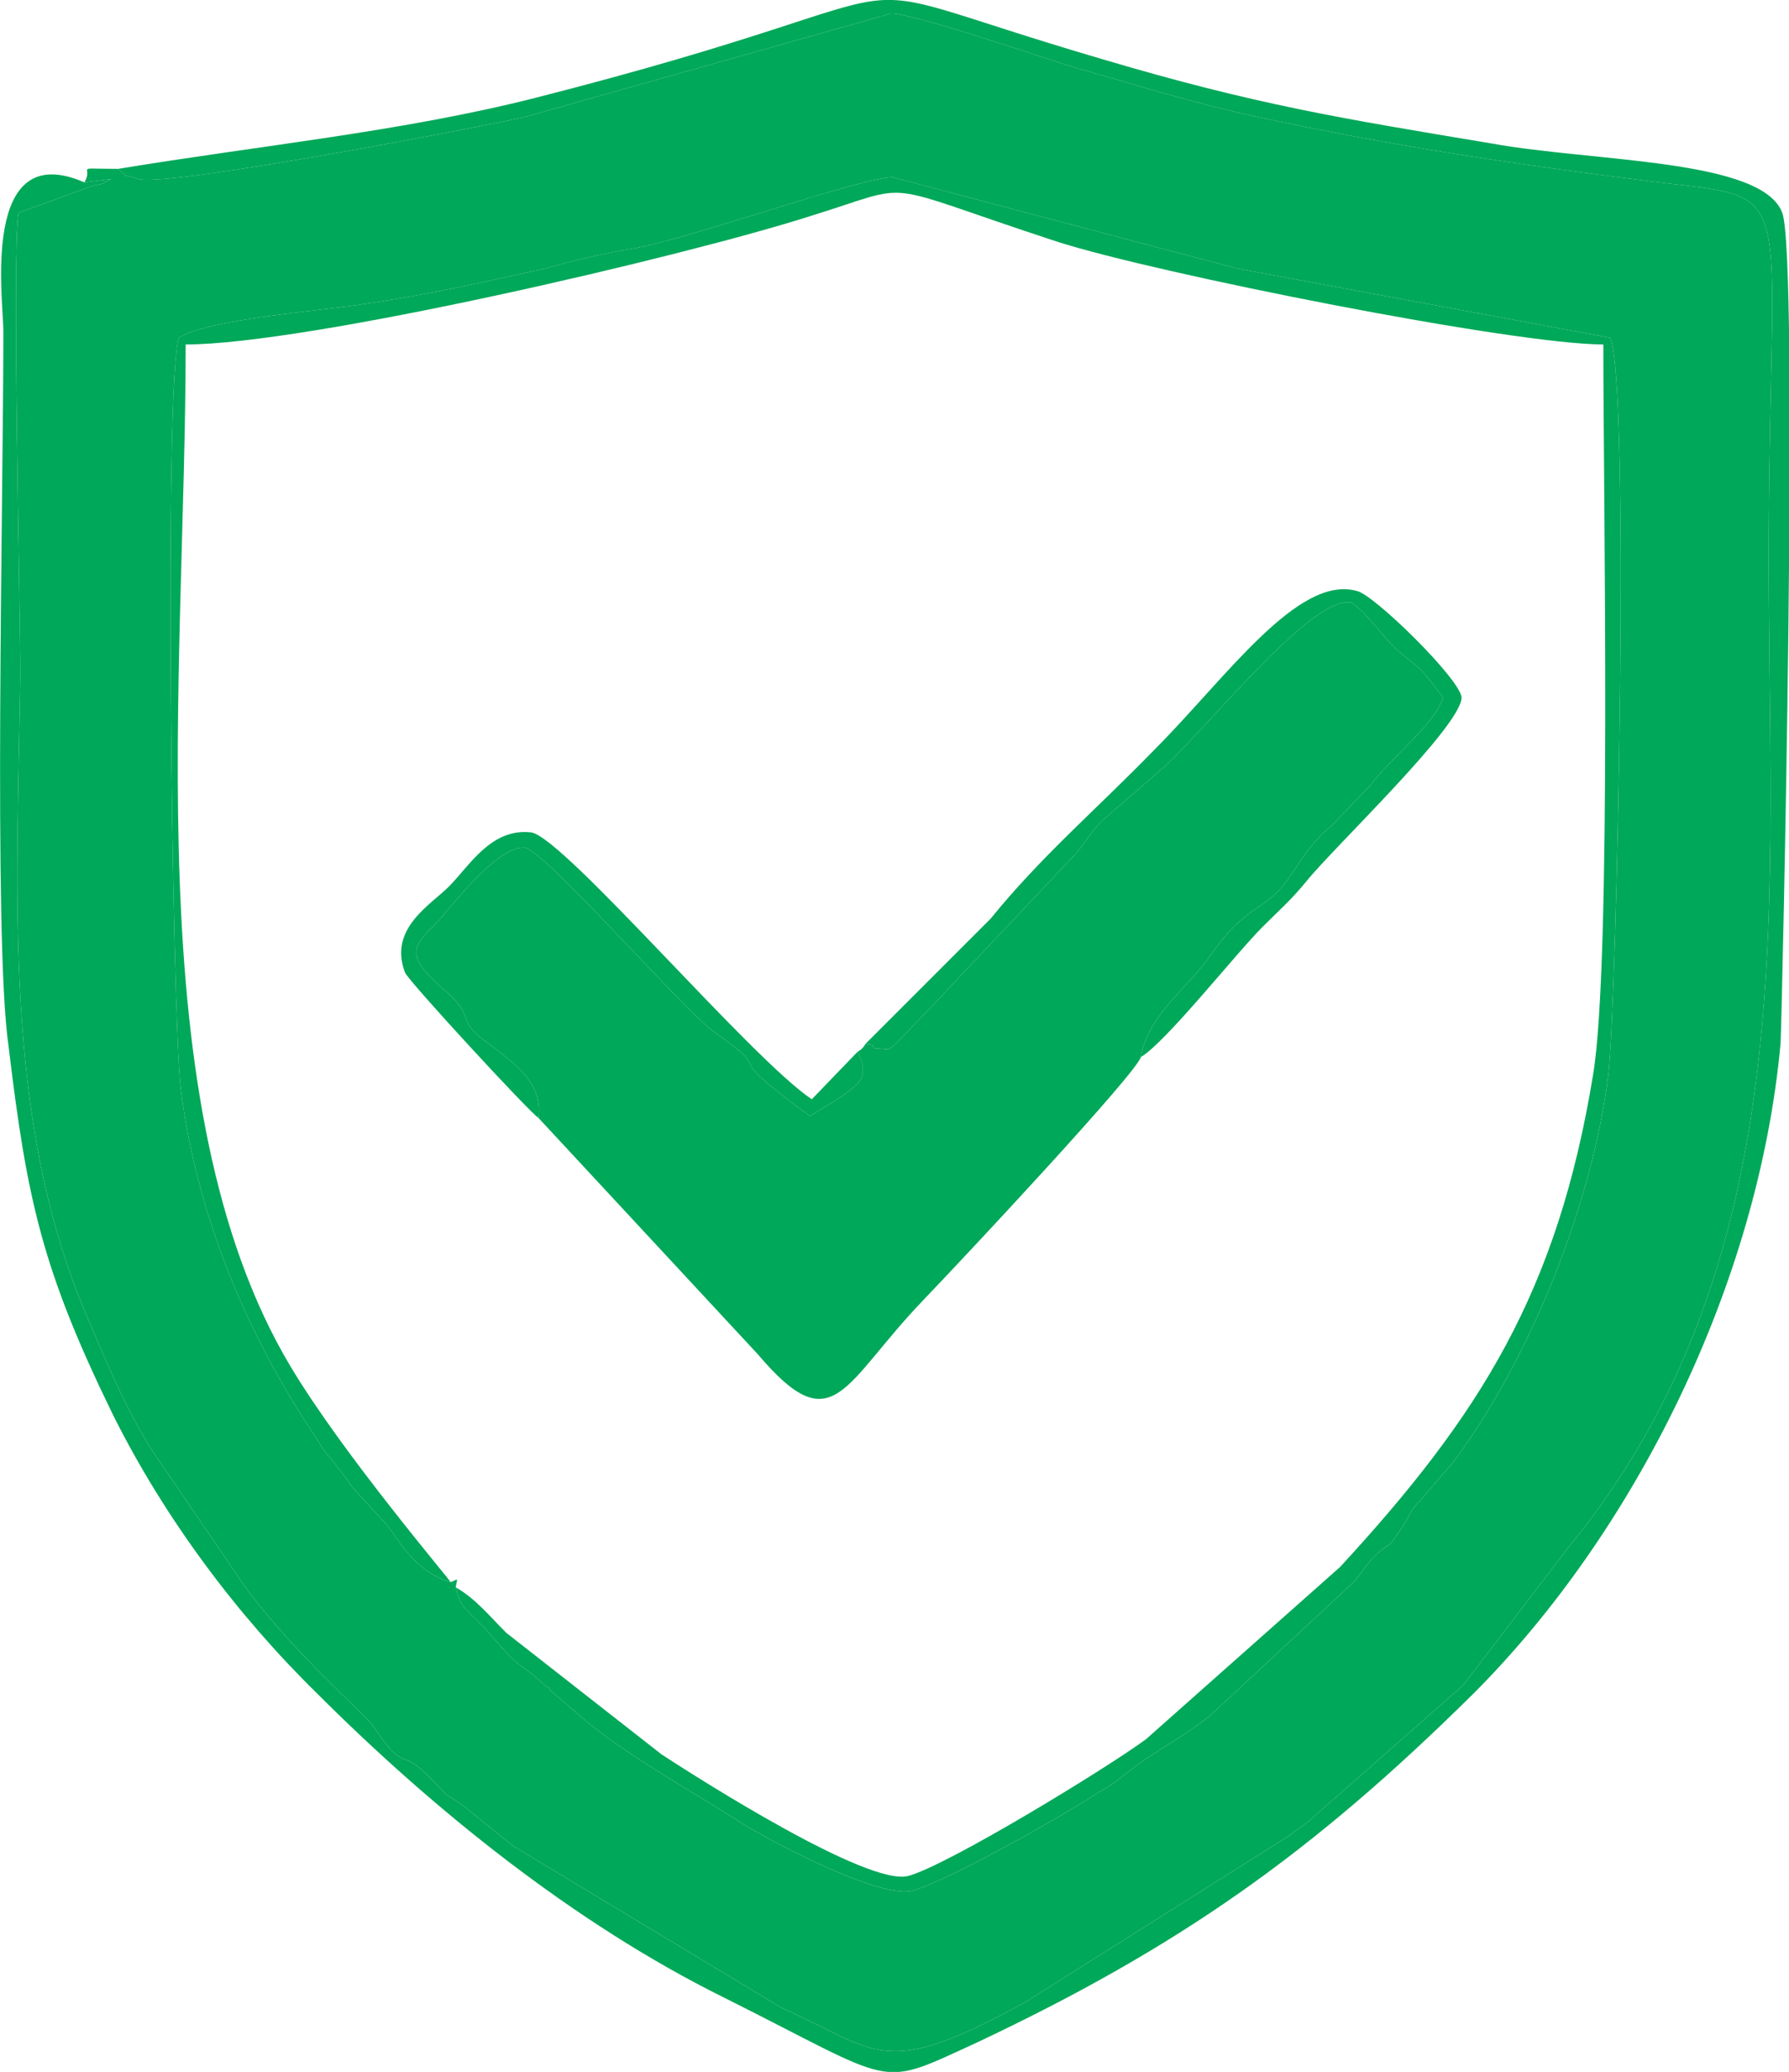
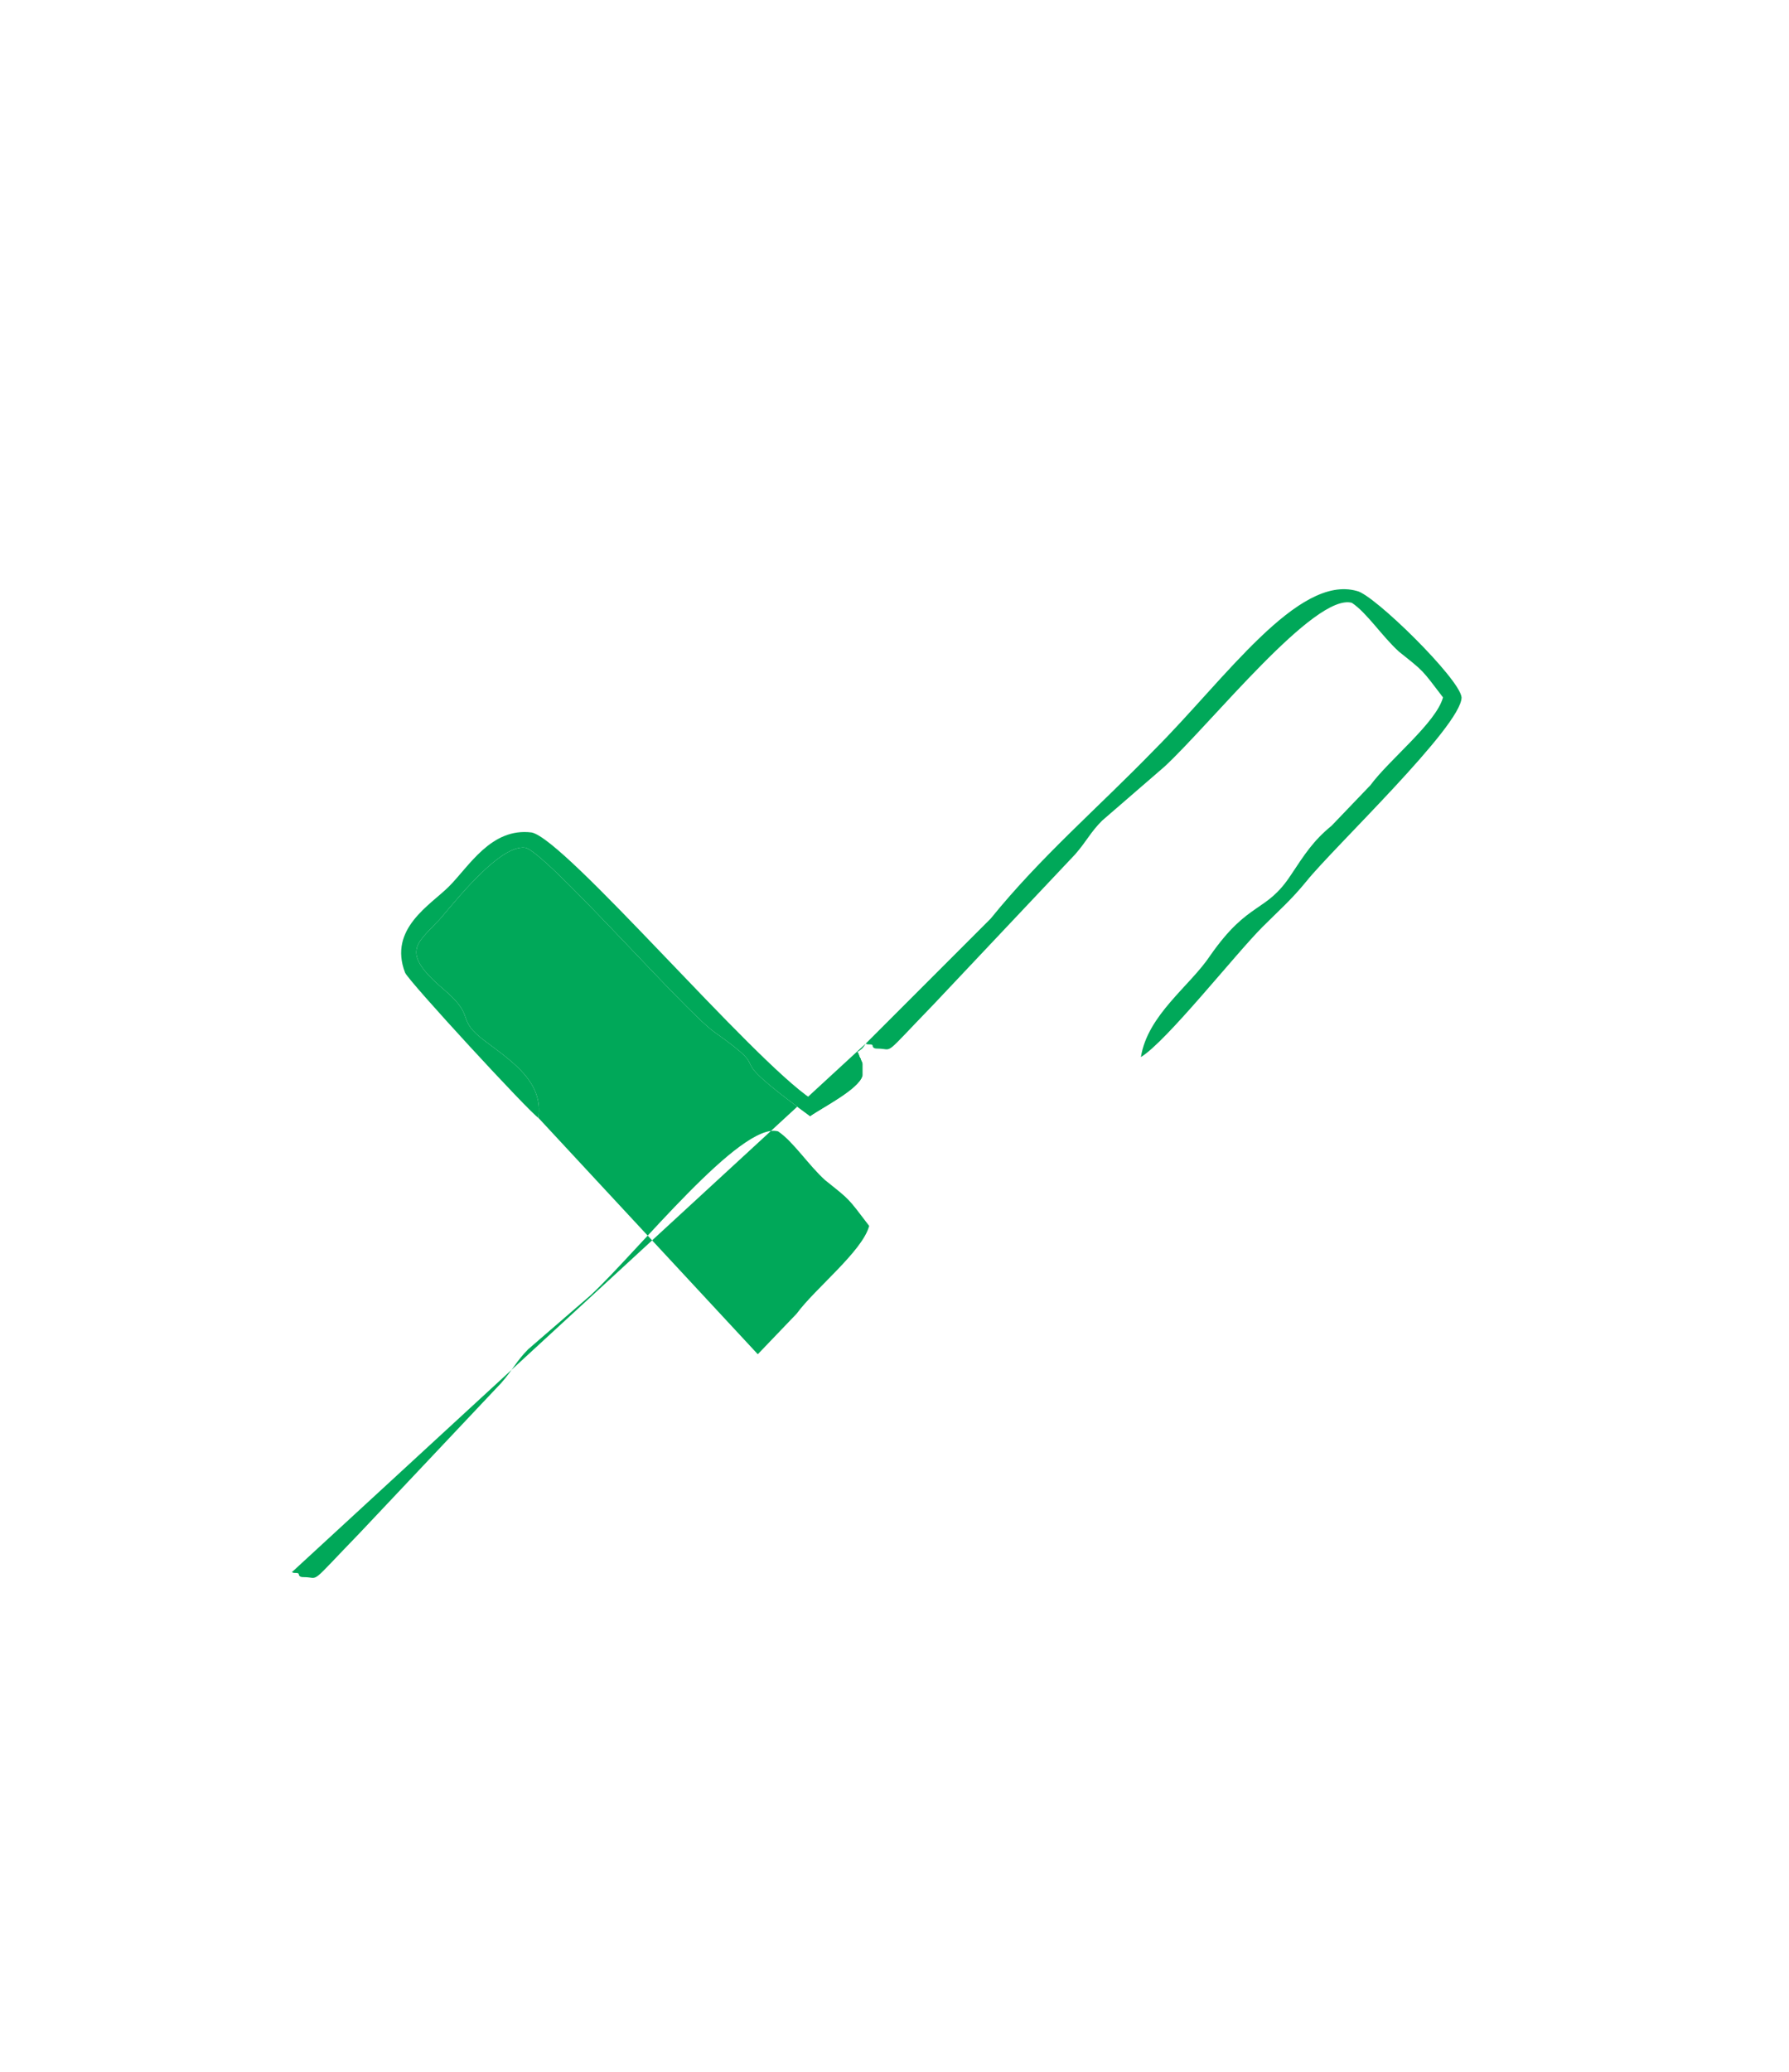
<svg xmlns="http://www.w3.org/2000/svg" xml:space="preserve" width="5.459in" height="6.319in" version="1.1" style="shape-rendering:geometricPrecision; text-rendering:geometricPrecision; image-rendering:optimizeQuality; fill-rule:evenodd; clip-rule:evenodd" viewBox="0 0 1060 1227">
  <defs>
    <style type="text/css">
   
    .fil0 {fill:#00A859}
   
  </style>
  </defs>
  <g id="Layer_x0020_1">
    <g id="_723956840">
-       <path class="fil0" d="M270 940c1,-6 2,-5 -3,-3 -20,-6 -29,-22 -37,-33l-21 -23c-3,-4 -2,-3 -5,-7l-7 -9c-7,-8 -6,-8 -12,-17 -40,-60 -69,-131 -78,-204 -5,-44 -10,-420 -1,-444 17,-11 85,-16 110,-20 40,-6 66,-12 107,-21 18,-5 35,-9 53,-12 34,-6 134,-42 153,-42l204 54 221 41c12,25 4,391 -1,436 -9,74 -45,167 -92,230l-19 22c0,1 -1,1 -2,2 -6,7 -5,9 -11,17 -8,12 -3,4 -14,14 -6,6 -7,9 -13,16l-85 79c-10,8 -23,16 -34,23 -13,8 -20,16 -33,23 -21,14 -94,55 -111,58 -21,3 -83,-30 -99,-40 -31,-20 -74,-43 -101,-68 -2,-1 -3,-3 -6,-5l-7 -6c0,-1 -1,-2 -2,-2 -21,-19 -11,-5 -37,-35l-4 -4c-10,-10 -10,-9 -13,-20zm-200 -840c-28,0 -14,-2 -20,8l16 -2c-8,4 -2,2 -11,4l-44 16c-4,22 1,230 1,275 -2,130 -10,260 38,375 14,33 28,67 47,93l47 69c28,39 70,75 77,84 20,30 15,11 35,32 12,12 3,5 18,15l31 25c1,0 2,1 2,1l156 94c58,26 60,43 144,-3l157 -99c5,-4 7,-5 12,-9l91 -80 61 -80c144,-174 119,-392 120,-601 1,-210 18,-199 -65,-209 -80,-10 -156,-21 -239,-39 -37,-8 -72,-19 -107,-29 -17,-5 -95,-32 -109,-32l-216 61c-16,4 -212,42 -230,37 -12,-4 -4,1 -12,-6z" />
-       <path class="fil0" d="M513 618c-2,3 -2,3 -5,5 1,1 1,3 2,4 0,1 1,2 1,3l0 7c-2,8 -24,19 -31,24 -59,-43 -16,-21 -57,-50 -18,-13 -101,-108 -112,-109 -17,-2 -49,42 -52,44 -12,13 -22,18 4,40 20,17 6,17 25,31 16,12 34,24 31,45l130 140c45,53 50,18 98,-32 25,-26 126,-134 129,-144 4,-25 29,-42 41,-60 23,-33 33,-25 48,-48 8,-12 13,-20 24,-29l23 -24c11,-15 39,-37 43,-52 -13,-17 -11,-15 -26,-27 -10,-9 -19,-23 -28,-29 -22,-6 -83,71 -111,97l-37 32c-7,7 -9,12 -16,20l-84 89c-31,32 -23,26 -33,26 -1,0 -3,0 -3,-2 -1,-1 -3,0 -4,-1z" />
-       <path class="fil0" d="M70 100c8,7 0,2 12,6 18,5 214,-33 230,-37l216 -61c14,0 92,27 109,32 35,10 70,21 107,29 83,18 159,29 239,39 83,10 66,-1 65,209 -1,209 24,427 -120,601l-61 80 -91 80c-5,4 -7,5 -12,9l-157 99c-84,46 -86,29 -144,3l-156 -94c0,0 -1,-1 -2,-1l-31 -25c-15,-10 -6,-3 -18,-15 -20,-21 -15,-2 -35,-32 -7,-9 -49,-45 -77,-84l-47 -69c-19,-26 -33,-60 -47,-93 -48,-115 -40,-245 -38,-375 0,-45 -5,-253 -1,-275l44 -16c9,-2 3,0 11,-4l-16 2c-62,-27 -48,70 -48,88 0,98 -6,361 3,423 11,92 20,133 62,219 31,62 74,119 121,165 68,68 152,136 241,180 104,52 90,54 149,27 121,-57 200,-113 295,-207 96,-96 169,-243 182,-385 1,-21 11,-466 1,-492 -12,-32 -111,-30 -172,-41 -90,-15 -140,-23 -231,-50 -184,-54 -69,-45 -336,23 -79,20 -162,28 -247,42z" />
-       <path class="fil0" d="M267 937c0,-1 -64,-76 -95,-128 -92,-154 -62,-409 -62,-605 72,0 295,-52 370,-76 65,-20 36,-21 146,15 59,19 271,61 324,61 0,89 5,365 -6,432 -21,129 -67,202 -150,292l-115 102c-23,17 -118,75 -141,81 -24,6 -123,-57 -146,-72l-92 -72c-11,-11 -18,-20 -30,-27 3,11 3,10 13,20l4 4c26,30 16,16 37,35 1,0 2,1 2,2l7 6c3,2 4,4 6,5 27,25 70,48 101,68 16,10 78,43 99,40 17,-3 90,-44 111,-58 13,-7 20,-15 33,-23 11,-7 24,-15 34,-23l85 -79c6,-7 7,-10 13,-16 11,-10 6,-2 14,-14 6,-8 5,-10 11,-17 1,-1 2,-1 2,-2l19 -22c47,-63 83,-156 92,-230 5,-45 13,-411 1,-436l-221 -41 -204 -54c-19,0 -119,36 -153,42 -18,3 -35,7 -53,12 -41,9 -67,15 -107,21 -25,4 -93,9 -110,20 -9,24 -4,400 1,444 9,73 38,144 78,204 6,9 5,9 12,17l7 9c3,4 2,3 5,7l21 23c8,11 17,27 37,33z" />
+       <path class="fil0" d="M513 618c-2,3 -2,3 -5,5 1,1 1,3 2,4 0,1 1,2 1,3l0 7c-2,8 -24,19 -31,24 -59,-43 -16,-21 -57,-50 -18,-13 -101,-108 -112,-109 -17,-2 -49,42 -52,44 -12,13 -22,18 4,40 20,17 6,17 25,31 16,12 34,24 31,45l130 140l23 -24c11,-15 39,-37 43,-52 -13,-17 -11,-15 -26,-27 -10,-9 -19,-23 -28,-29 -22,-6 -83,71 -111,97l-37 32c-7,7 -9,12 -16,20l-84 89c-31,32 -23,26 -33,26 -1,0 -3,0 -3,-2 -1,-1 -3,0 -4,-1z" />
      <path class="fil0" d="M513 618c1,1 3,0 4,1 0,2 2,2 3,2 10,0 2,6 33,-26l84 -89c7,-8 9,-13 16,-20l37 -32c28,-26 89,-103 111,-97 9,6 18,20 28,29 15,12 13,10 26,27 -4,15 -32,37 -43,52l-23 24c-11,9 -16,17 -24,29 -15,23 -25,15 -48,48 -12,18 -37,35 -41,60 15,-9 56,-61 72,-77 10,-10 17,-16 26,-27 16,-20 92,-92 92,-109 -1,-11 -52,-61 -62,-63 -35,-10 -78,52 -120,94 -34,35 -67,63 -97,100l-74 74z" />
      <path class="fil0" d="M319 662c3,-21 -15,-33 -31,-45 -19,-14 -5,-14 -25,-31 -26,-22 -16,-27 -4,-40 3,-2 35,-46 52,-44 11,1 94,96 112,109 41,29 -2,7 57,50 7,-5 29,-16 31,-24l0 -7c0,-1 -1,-2 -1,-3 -1,-1 -1,-3 -2,-4l-27 28c-36,-24 -146,-154 -166,-158 -24,-3 -37,20 -49,32 -11,11 -36,25 -26,51 2,5 74,83 79,86z" />
    </g>
  </g>
</svg>